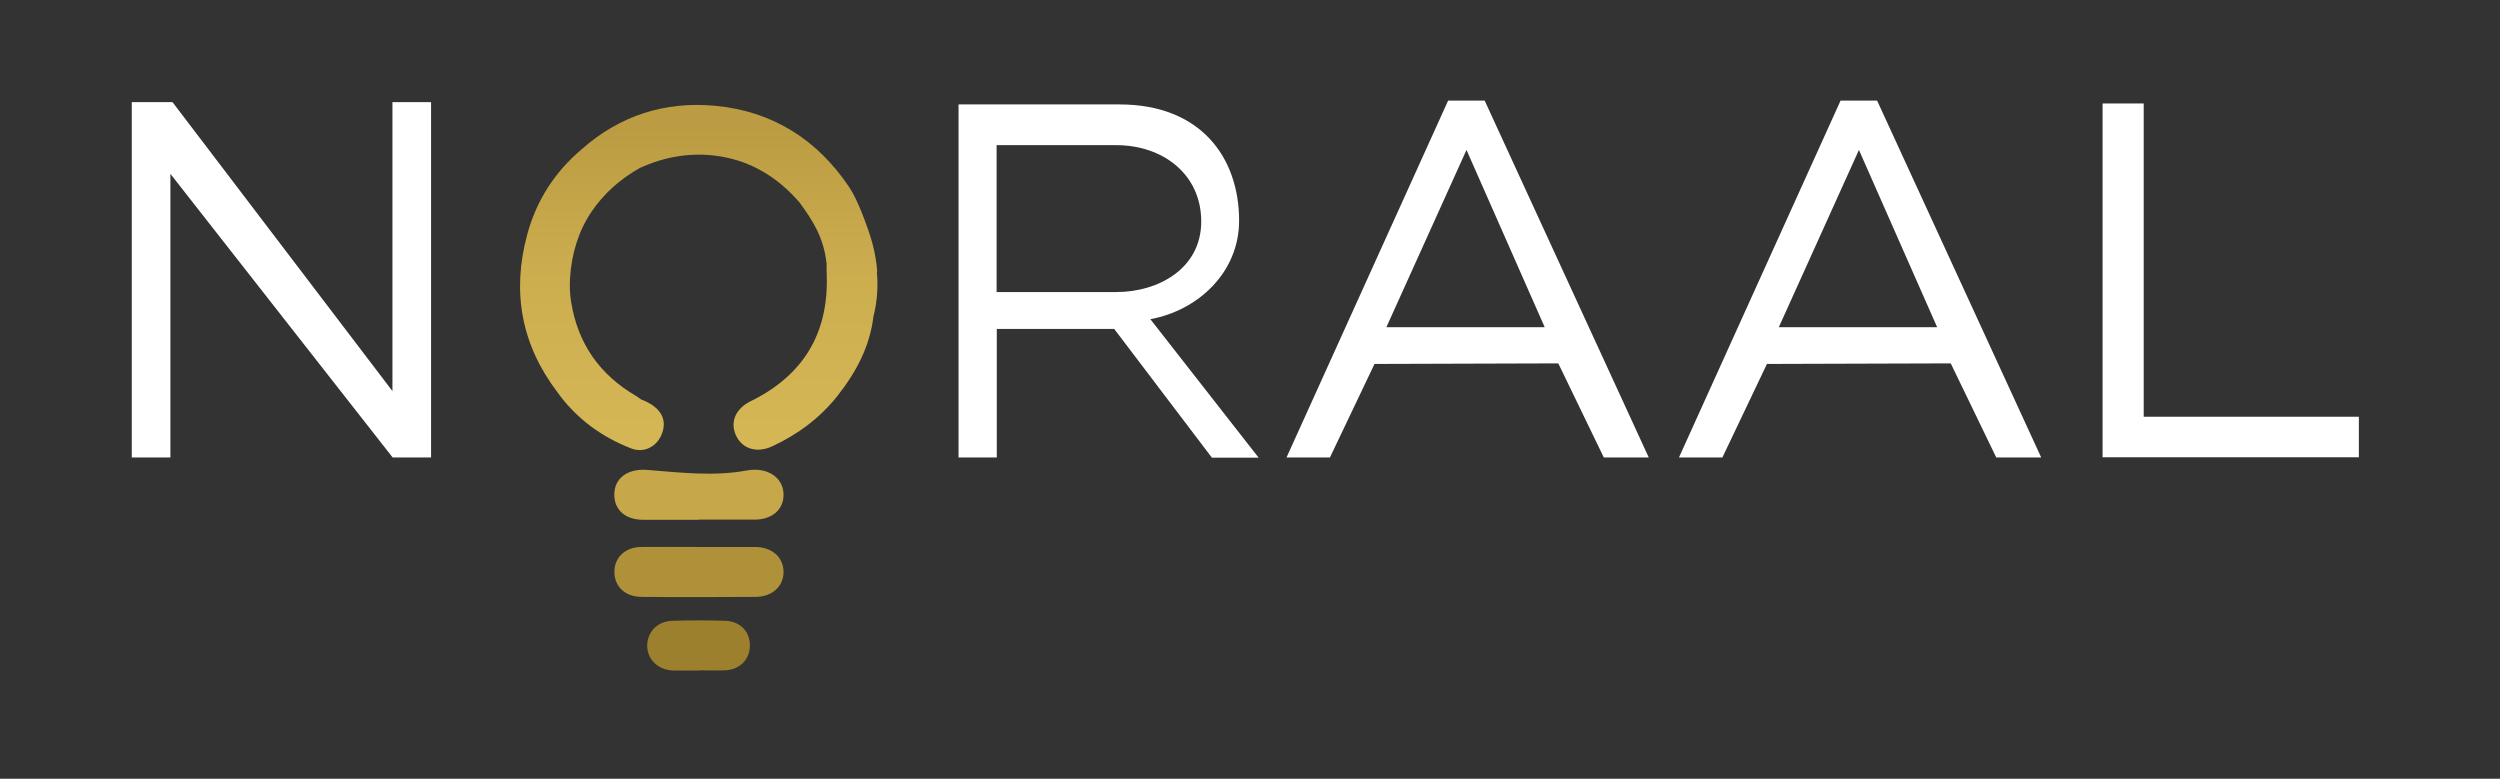
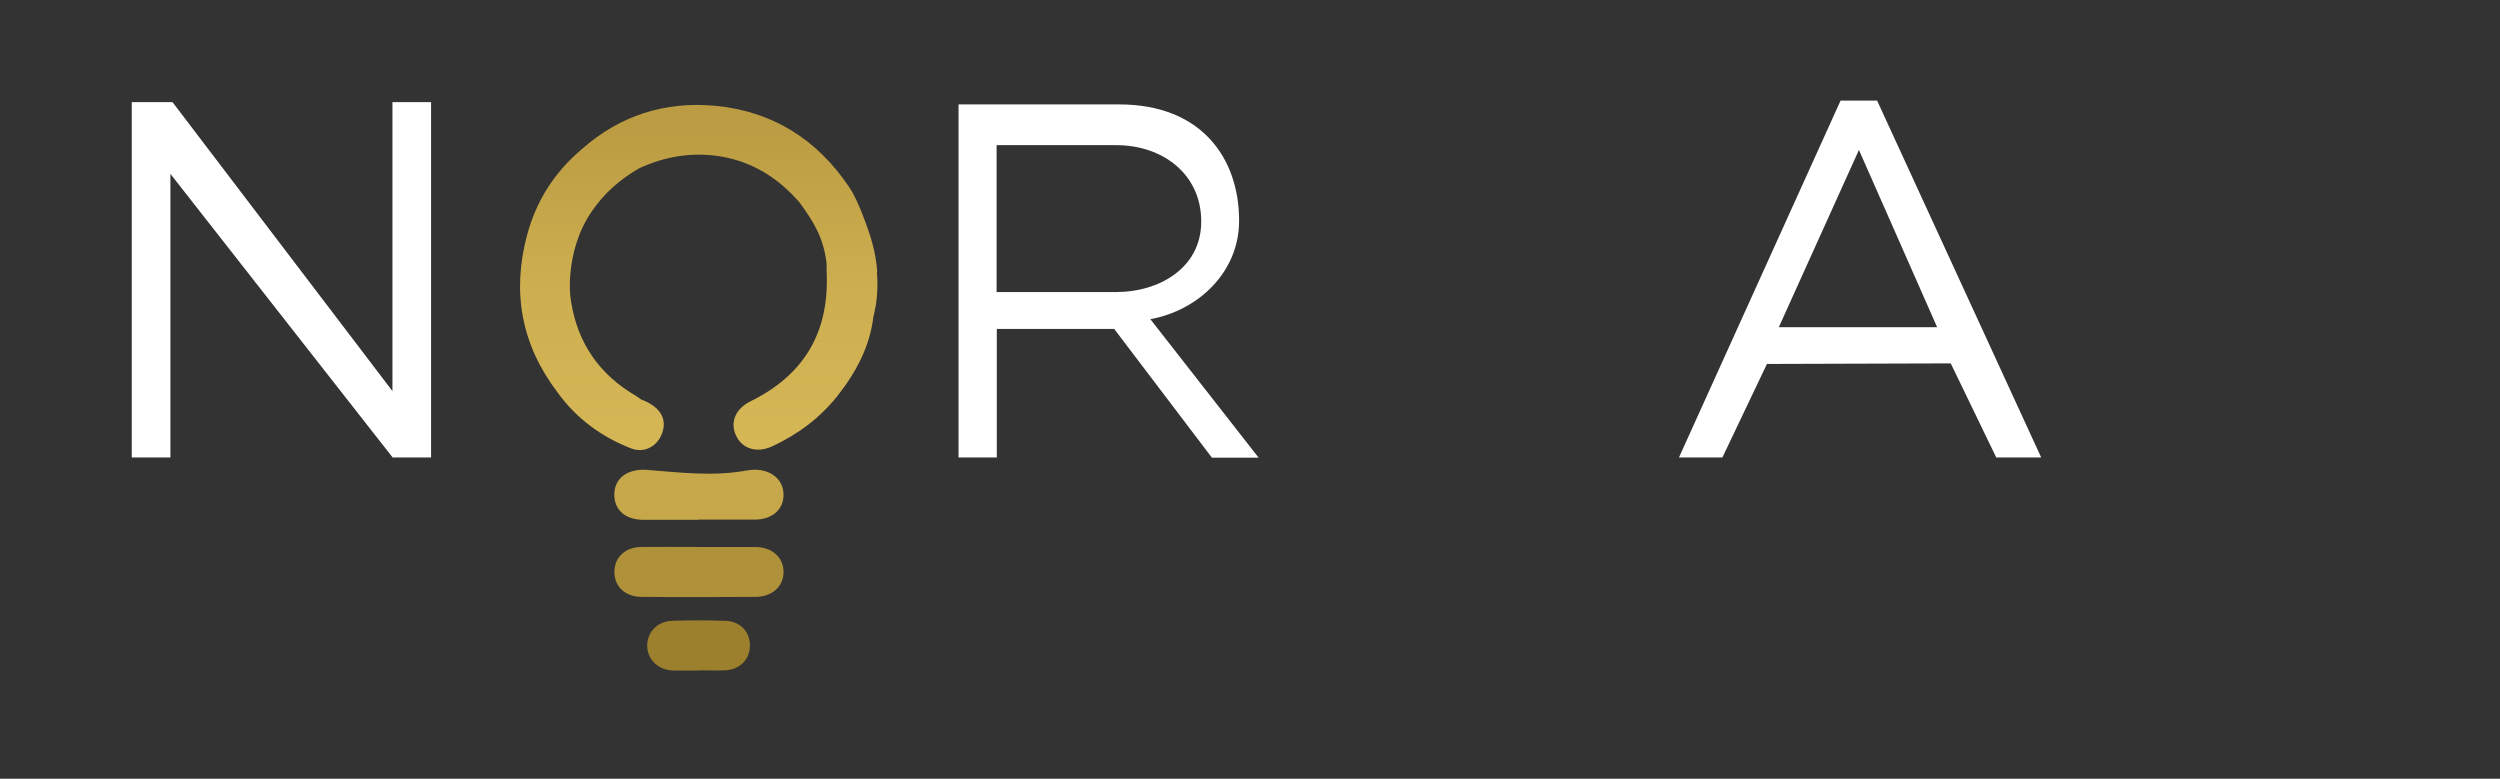
<svg xmlns="http://www.w3.org/2000/svg" id="Layer_1" data-name="Layer 1" version="1.1" viewBox="0 0 130.72 40.72">
  <rect x="0" y="0" width="130.72" height="40.72" fill="#333333" stroke="none" />
  <defs>
    <style>
      .cls-1 {
        fill: url(#linear-gradient);
      }

      .cls-1, .cls-2, .cls-3, .cls-4, .cls-5 {
        stroke-width: 0px;
      }

      .cls-2 {
        fill: #9c802e;
      }

      .cls-3 {
        fill: #af913a;
      }

      .cls-4 {
        fill: #fff;
      }

      .cls-5 {
        fill: #c6a749;
      }
    </style>
    <linearGradient id="linear-gradient" x1="36.55" y1="23.41" x2="36.55" y2="6.67" gradientUnits="userSpaceOnUse">
      <stop offset="0" stop-color="#d6b756" />
      <stop offset=".48" stop-color="#ceaf50" />
      <stop offset="1" stop-color="#bb9c42" />
    </linearGradient>
  </defs>
  <g>
    <path class="cls-4" d="M20.53,23.92l-11.62-14.83v14.83h-2.02V5.34h2.13l11.5,15.11V5.34h2.02v18.58h-2.02Z" />
    <path class="cls-4" d="M63.36,23.92l-5.1-6.72h-6.14v6.72h-2V5.46h8.41c4.28,0,6.26,2.8,6.26,6.08,0,2.7-2.14,4.69-4.64,5.15l5.66,7.24h-2.44ZM52.11,7.6v7.67h6.28c2.15,0,4.42-1.21,4.42-3.69s-2.02-3.99-4.44-3.99h-6.26Z" />
-     <path class="cls-4" d="M83.86,23.92l-2.38-4.92-9.61.03-2.33,4.89h-2.27l8.45-18.66h1.91l8.58,18.66h-2.36ZM76.68,7.84l-4.19,9.27h8.28l-4.09-9.27Z" />
    <path class="cls-4" d="M104.38,23.92l-2.38-4.92-9.61.03-2.33,4.89h-2.27l8.45-18.66h1.91l8.58,18.66h-2.36ZM97.2,7.84l-4.19,9.27h8.28l-4.09-9.27Z" />
-     <path class="cls-4" d="M109.94,23.92V5.41h2.15v16.38h11.25v2.12h-13.41Z" />
  </g>
  <g>
    <path class="cls-5" d="M36.53,27.18c-.96,0-1.92,0-2.88,0-.95,0-1.53-.51-1.53-1.32,0-.84.68-1.37,1.72-1.29,1.74.14,3.49.35,5.21.03,1.11-.2,1.93.4,1.92,1.28,0,.77-.61,1.29-1.51,1.29-.98,0-1.95,0-2.93,0h0Z" />
    <path class="cls-3" d="M36.54,28.6c.98,0,1.95,0,2.93,0,.9,0,1.5.54,1.5,1.31,0,.75-.59,1.29-1.45,1.3-1.99.01-3.97.02-5.96,0-.92,0-1.49-.6-1.43-1.42.05-.69.6-1.18,1.38-1.19,1.01-.01,2.02,0,3.03,0h0Z" />
    <path class="cls-2" d="M36.57,35.06c-.46,0-.92.01-1.38,0-.78-.03-1.34-.57-1.35-1.29,0-.72.53-1.29,1.32-1.31.92-.03,1.84-.03,2.77,0,.79.03,1.3.58,1.28,1.33-.02.71-.54,1.23-1.3,1.26-.44.02-.89,0-1.33,0Z" />
    <path class="cls-1" d="M45.87,14.21c-.09-1.1-.32-1.85-.84-3.17h0c-.18-.43-.37-.87-.63-1.26-1.68-2.5-4.02-3.97-7.02-4.25-2.62-.24-4.97.51-6.96,2.27-1.42,1.2-2.38,2.69-2.86,4.49h0c-.8,2.99-.3,5.73,1.58,8.21.99,1.38,2.3,2.34,3.87,2.95.68.26,1.35-.11,1.6-.77.3-.77-.09-1.42-1.08-1.79,0,0,0,0,0,0-.09-.06-.17-.12-.26-.18-1.91-1.11-3.06-2.74-3.41-4.94-.07-.44-.08-.86-.05-1.29.08-1.21.44-2.41,1.12-3.41.63-.93,1.47-1.69,2.51-2.28h0c1.35-.62,2.77-.85,4.24-.61,1.68.28,3.03,1.14,4.13,2.41.7.96,1.26,1.83,1.41,3.19,0,0,0,0,0,0,0,.21,0,.42.01.64.09,3.04-1.25,5.22-3.98,6.56-.78.38-1.09,1.08-.77,1.78.32.71,1.09.95,1.89.58,1.34-.62,2.5-1.48,3.42-2.64.97-1.23,1.69-2.57,1.88-4.15.2-.77.25-1.56.18-2.34Z" />
  </g>
</svg>